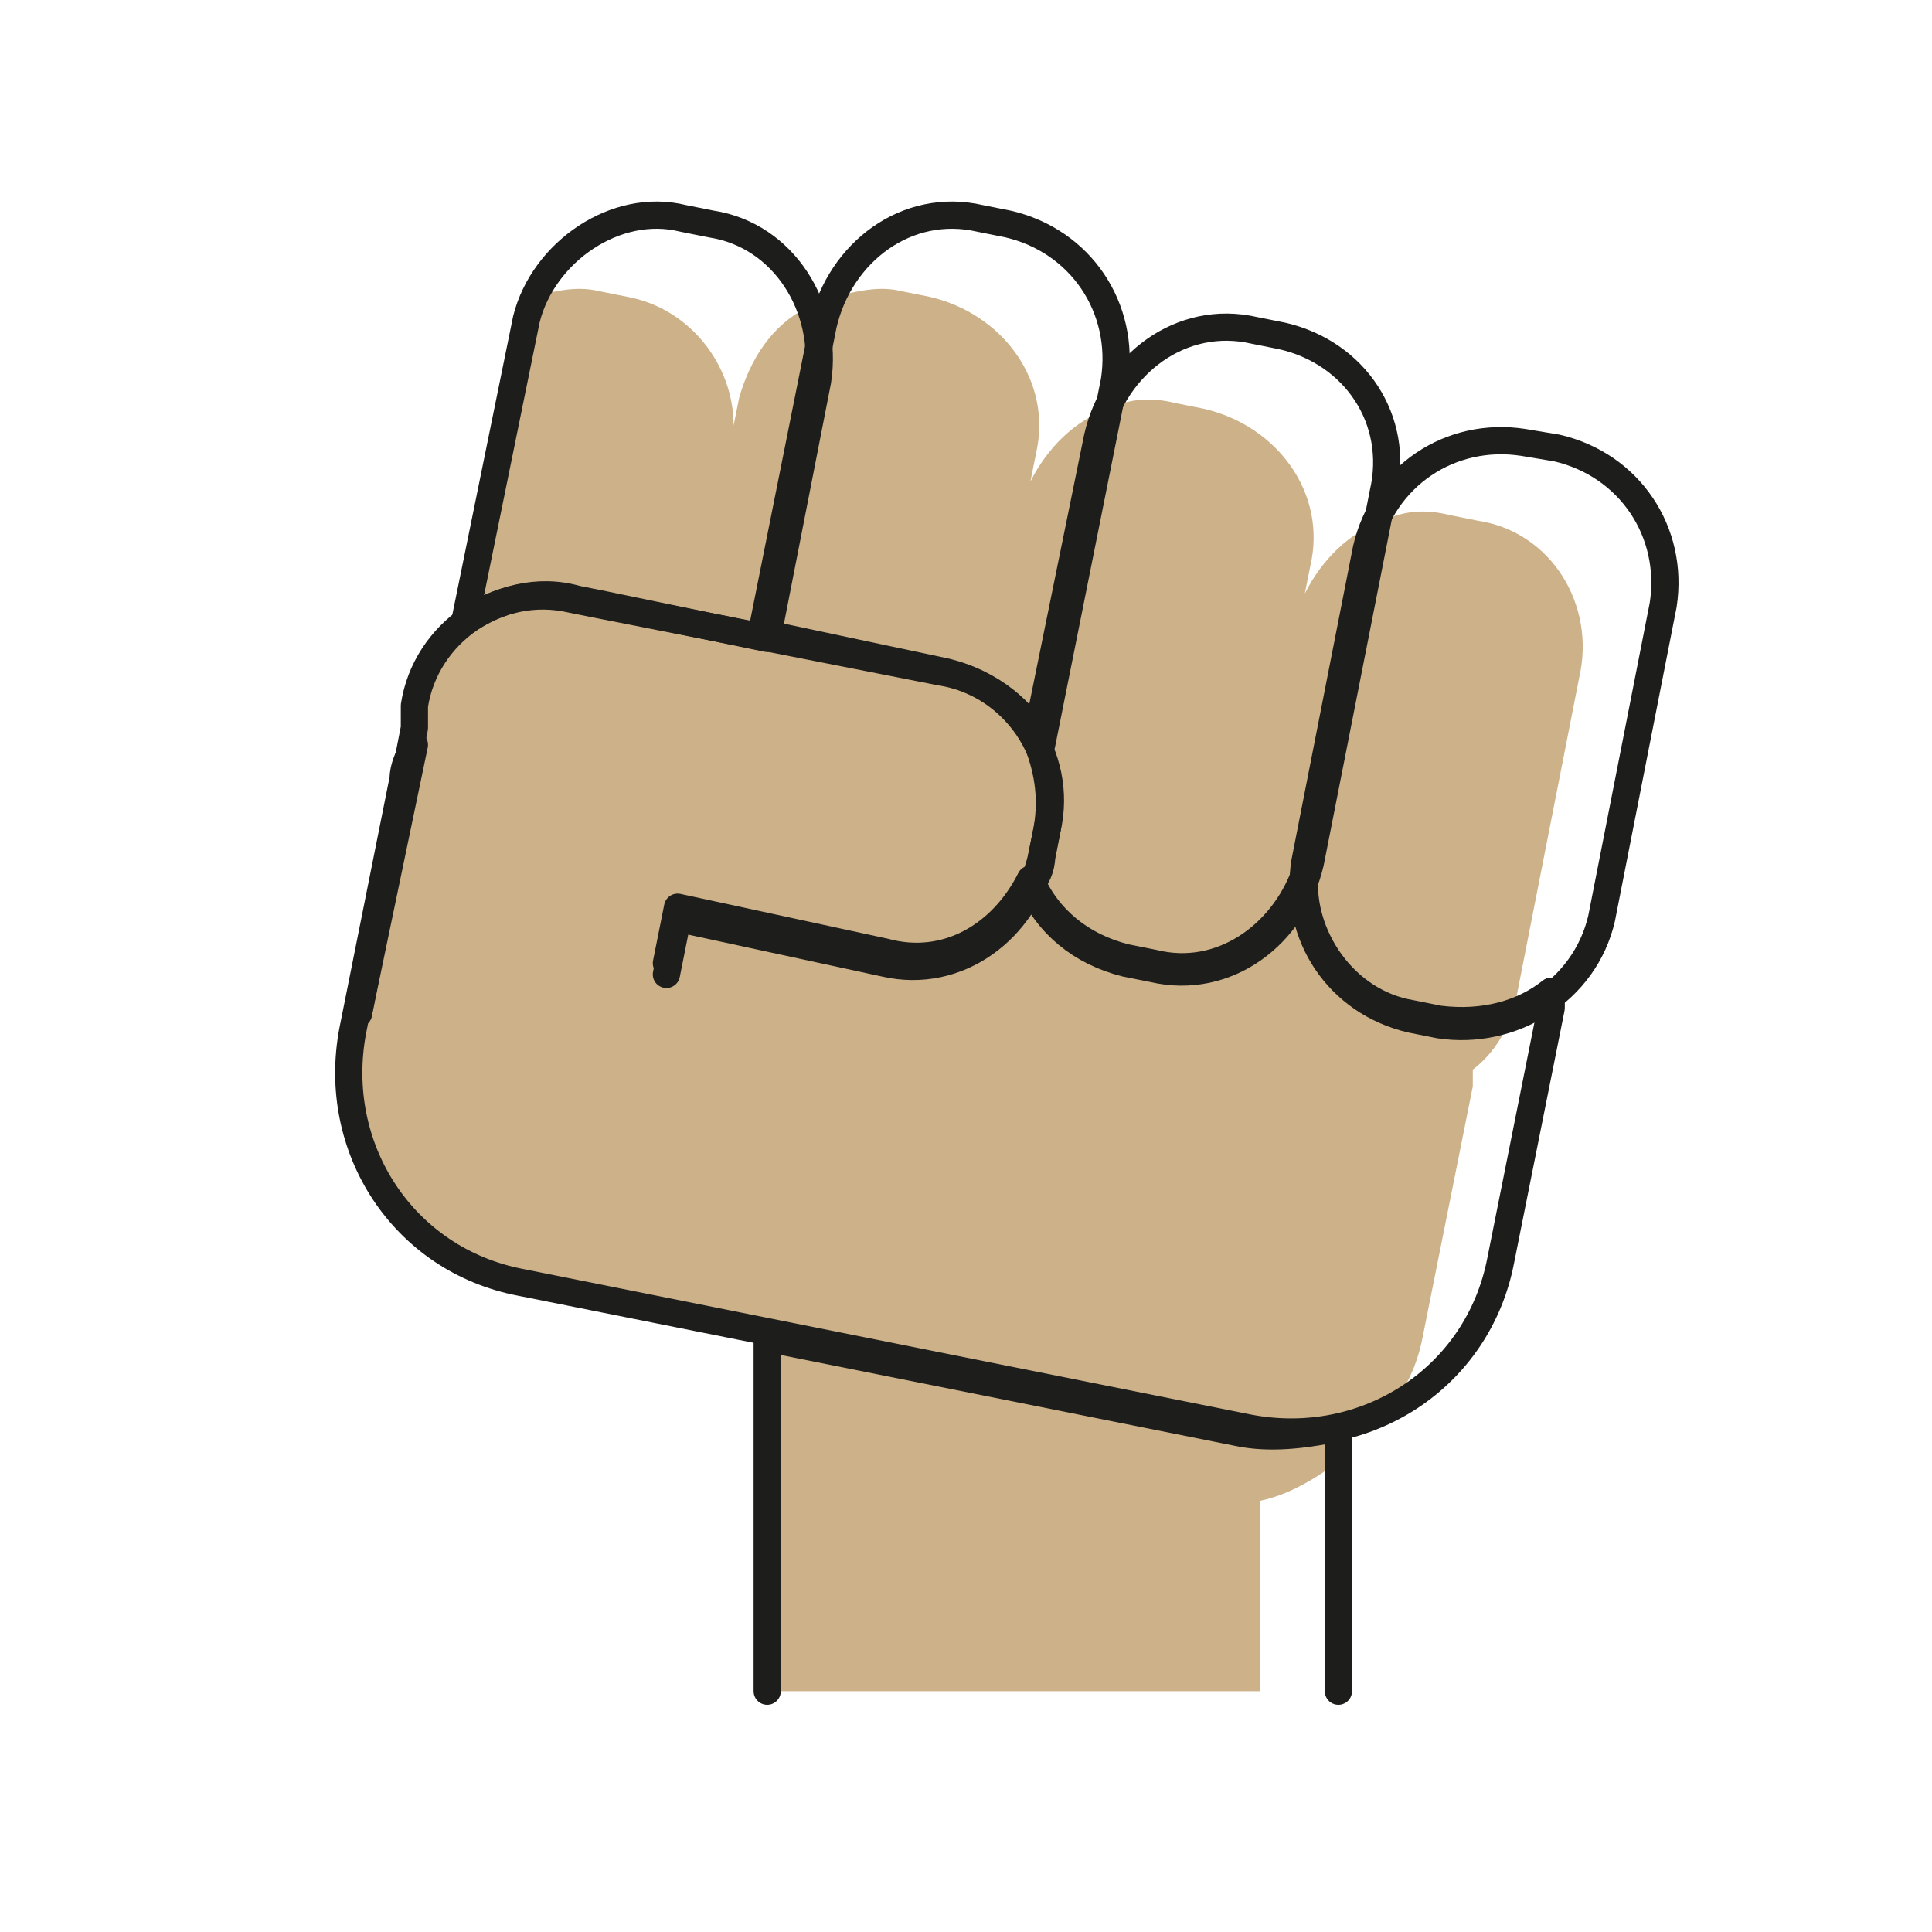
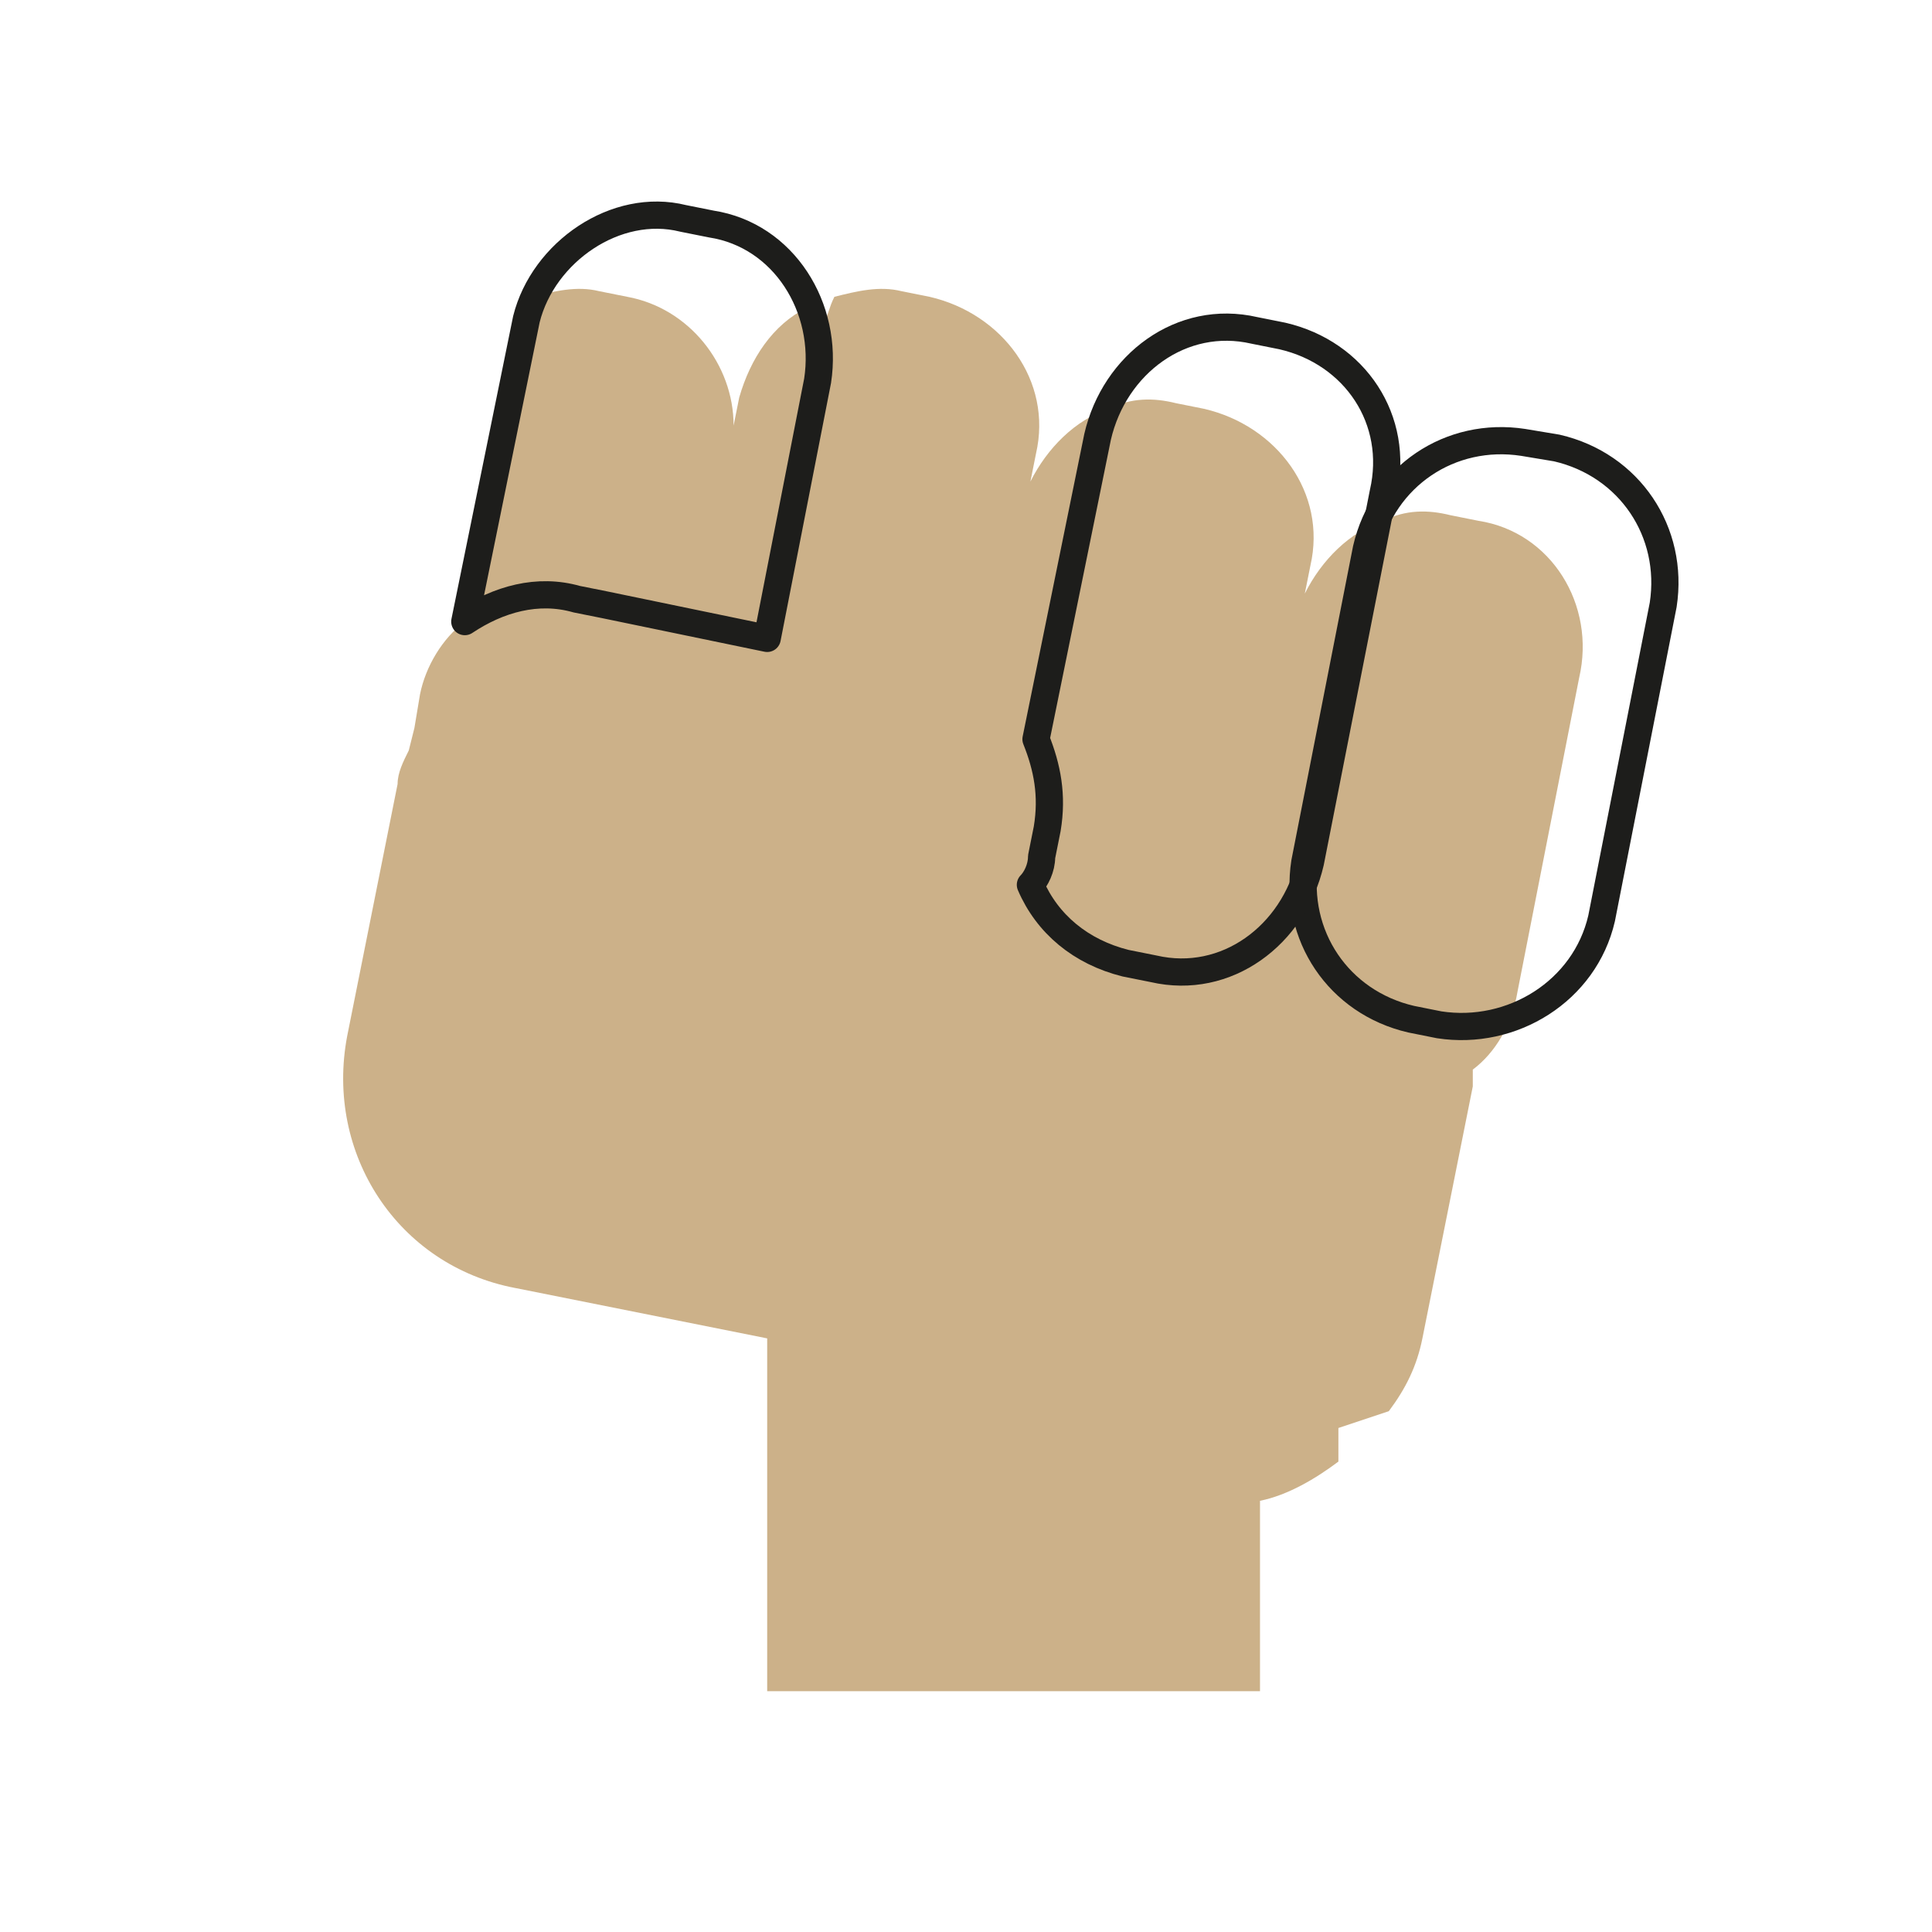
<svg xmlns="http://www.w3.org/2000/svg" version="1.1" x="0px" y="0px" viewBox="0 0 34.5 34.5" style="enable-background:new 0 0 34.5 34.5;" xml:space="preserve">
  <style type="text/css">
	.st0{fill:none;stroke:#1D1D1B;stroke-width:0.75;stroke-miterlimit:10;}
	.st1{display:none;}
	.st2{display:inline;fill:#1D1D1B;}
	
		.st3{display:inline;fill:#FFFFFF;stroke:#1D1D1B;stroke-width:0.541;stroke-linecap:round;stroke-linejoin:round;stroke-miterlimit:10;}
	.st4{display:inline;}
	.st5{fill:none;stroke:#1D1D1B;stroke-linecap:round;stroke-linejoin:round;stroke-miterlimit:10;}
	.st6{display:inline;fill:#9FD6E5;}
	
		.st7{display:inline;fill:none;stroke:#1D1D1B;stroke-width:0.541;stroke-linecap:round;stroke-linejoin:round;stroke-miterlimit:10;}
	.st8{fill:#FFFFFF;stroke:#1D1D1B;stroke-width:0.541;stroke-linecap:round;stroke-linejoin:round;stroke-miterlimit:10;}
	.st9{fill:#868685;}
	.st10{fill:none;stroke:#1D1D1B;stroke-width:0.541;stroke-linecap:round;stroke-linejoin:round;stroke-miterlimit:10;}
	.st11{fill:#CCB189;}
	.st12{fill:#EF8488;}
	.st13{fill:#FF9CB4;}
	.st14{fill:#EDD97A;}
	.st15{fill:#99A5FF;}
	.st16{fill:#83E2C2;}
	.st17{fill:#D8E5BE;}
	.st18{fill:#81C185;}
	.st19{fill:#FFFFFF;stroke:#1D1D1B;stroke-width:0.486;stroke-linecap:round;stroke-linejoin:round;stroke-miterlimit:10;}
	.st20{fill:#9FD6E5;}
	.st21{fill:none;stroke:#1D1D1B;stroke-width:0.486;stroke-linecap:round;stroke-linejoin:round;stroke-miterlimit:10;}
	.st22{fill:#1D1D1B;}
	.st23{fill:#6F6F6E;}
	.st24{fill:#F8B050;}
	.st25{fill:#FFFFFF;}
	.st26{fill:#1D1D1B;stroke:#1D1D1B;stroke-width:0.741;stroke-linecap:round;stroke-linejoin:round;stroke-miterlimit:10;}
	.st27{fill:none;stroke:#1D1D1B;stroke-width:0.556;stroke-linecap:round;stroke-linejoin:round;stroke-miterlimit:10;}
	.st28{fill:none;stroke:#1D1D1B;stroke-width:0.518;stroke-linecap:round;stroke-linejoin:round;stroke-miterlimit:10;}
	.st29{fill:none;stroke:#1D1D1B;stroke-width:0.55;stroke-linecap:round;stroke-linejoin:round;stroke-miterlimit:10;}
	.st30{fill:#FFFFFF;stroke:#1D1D1B;stroke-width:0.55;stroke-linecap:round;stroke-linejoin:round;stroke-miterlimit:10;}
	.st31{fill:#1D1D1B;stroke:#1D1D1B;stroke-width:2;stroke-linecap:round;stroke-linejoin:round;stroke-miterlimit:10;}
	.st32{fill:none;stroke:#1D1D1B;stroke-width:1.5;stroke-linecap:round;stroke-linejoin:round;stroke-miterlimit:10;}
	.st33{fill:none;stroke:#1D1D1B;stroke-width:1.4;stroke-linecap:round;stroke-linejoin:round;stroke-miterlimit:10;}
	.st34{fill:#FFFFFF;stroke:#1D1D1B;stroke-width:1.5;stroke-linecap:round;stroke-linejoin:round;stroke-miterlimit:10;}
	.st35{fill:none;stroke:#1D1D1B;stroke-width:2;stroke-linecap:round;stroke-linejoin:round;stroke-miterlimit:10;}
	.st36{fill:none;stroke:#1D1D1B;stroke-width:0.424;stroke-linecap:round;stroke-linejoin:round;stroke-miterlimit:10;}
	.st37{fill:#ECECEC;}
	.st38{fill:#FFF8B8;}
	.st39{fill:#9AF0F7;}
	
		.st40{fill:none;stroke:#1D1D1B;stroke-width:0.486;stroke-linecap:round;stroke-linejoin:round;stroke-miterlimit:10;stroke-dasharray:0.5,1;}
	.st41{fill:none;stroke:#FFFFFF;stroke-width:0.486;stroke-linecap:round;stroke-linejoin:round;stroke-miterlimit:10;}
	.st42{fill-rule:evenodd;clip-rule:evenodd;fill:#81C185;}
	
		.st43{fill-rule:evenodd;clip-rule:evenodd;fill:none;stroke:#1D1D1B;stroke-width:0.486;stroke-linecap:round;stroke-linejoin:round;stroke-miterlimit:10;}
	.st44{display:inline;fill:#6F6F6E;}
</style>
  <g id="Calque_1">
</g>
  <g id="Calque_4" class="st1">
</g>
  <g id="Calque_2" class="st1">
</g>
  <g id="Calque_3">
    <path class="st11" d="M26.4,9.3l-0.5-0.1c-0.4-0.1-0.8-0.1-1.2,0.1c0,0,0,0,0,0l0,0c-0.6,0.2-1.1,0.7-1.4,1.3l0.1-0.5   c0.3-1.3-0.6-2.5-1.9-2.8L21,7.2c-0.4-0.1-0.8-0.1-1.2,0.1c0,0,0,0,0,0l0,0c-0.6,0.2-1.1,0.7-1.4,1.3l0.1-0.5   c0.3-1.3-0.6-2.5-1.9-2.8l-0.5-0.1c-0.4-0.1-0.8,0-1.2,0.1c-0.1,0.2-0.1,0.3-0.2,0.5l-0.1,0.5c0-0.3-0.1-0.6-0.2-0.8   c-0.6,0.3-1,0.9-1.2,1.6l-0.1,0.5c0-1.1-0.8-2.1-1.9-2.3l-0.5-0.1c-0.4-0.1-0.8,0-1.2,0.1C9.5,5.4,9.5,5.6,9.4,5.7l-1.1,5.4   c-0.4,0.3-0.7,0.8-0.8,1.3L7.4,13l-0.1,0.4c-0.1,0.2-0.2,0.4-0.2,0.6l-0.9,4.5c-0.4,2.1,0.9,4.1,3,4.5l4.5,0.9c0,0,0,0.1,0,0.1v6.2   h8.8v-3.4c0.5-0.1,1-0.4,1.4-0.7v-0.6c0.3-0.1,0.6-0.2,0.9-0.3c0.3-0.4,0.5-0.8,0.6-1.3l0.9-4.5c0-0.1,0-0.2,0-0.3   c0.4-0.3,0.7-0.8,0.8-1.4l1.1-5.6C28.5,10.8,27.7,9.5,26.4,9.3z" />
    <g>
-       <path class="st21" d="M11.9,17.4l0.2-1l3.7,0.8c1.3,0.3,2.5-0.6,2.8-1.9l0.1-0.5c0.3-1.3-0.6-2.6-1.9-2.8l-6.1-1.2l-0.5-0.1    c-1.3-0.3-2.6,0.6-2.8,1.9L7.4,13l-1,5.1" />
      <path class="st21" d="M10.3,10.7l0.5,0.1l2.9,0.6l0.9-4.6C14.8,5.5,14,4.2,12.7,4l-0.5-0.1C11,3.6,9.7,4.5,9.4,5.7l-1.1,5.4    C8.9,10.7,9.6,10.5,10.3,10.7z" />
      <path class="st21" d="M25.7,18.3l-0.5-0.1c-1.3-0.3-2.1-1.5-1.9-2.8l1.1-5.6c0.3-1.3,1.5-2.1,2.8-1.9L27.8,8    c1.3,0.3,2.1,1.5,1.9,2.8l-1.1,5.6C28.3,17.7,27,18.5,25.7,18.3z" />
      <path class="st21" d="M22.9,6l-0.5-0.1c-1.3-0.3-2.5,0.6-2.8,1.9l-1.1,5.4c0.2,0.5,0.3,1,0.2,1.6l-0.1,0.5c0,0.2-0.1,0.4-0.2,0.5    c0.3,0.7,0.9,1.2,1.7,1.4l0.5,0.1c1.3,0.3,2.5-0.6,2.8-1.9l1.3-6.6C25,7.5,24.2,6.3,22.9,6z" />
-       <path class="st21" d="M18,4l-0.5-0.1c-1.3-0.3-2.5,0.6-2.8,1.9l-1.1,5.5l3.3,0.7c0.8,0.2,1.4,0.7,1.7,1.3l1.3-6.5    C20.1,5.5,19.3,4.3,18,4z" />
-       <path class="st21" d="M6.4,18.1l1-4.8c-0.1,0.2-0.2,0.4-0.2,0.6l-0.9,4.5c-0.4,2.1,0.9,4.1,3,4.5l13,2.6c2.1,0.4,4.1-0.9,4.5-3    l0.9-4.5c0-0.1,0-0.2,0-0.3c-0.5,0.4-1.2,0.6-2,0.5l-0.5-0.1c-1.2-0.2-2-1.4-1.9-2.5c-0.4,1.1-1.5,1.9-2.7,1.6l-0.5-0.1    c-0.8-0.2-1.4-0.7-1.7-1.4c-0.5,1-1.5,1.6-2.6,1.3l-3.7-0.8l-0.2,1" />
    </g>
-     <path class="st21" d="M23.9,30.2v-4.7c-0.5,0.1-1.1,0.2-1.7,0.1l-8.5-1.7c0,0,0,0.1,0,0.1v6.2" />
  </g>
  <g id="Calque_6" class="st1">
</g>
  <g id="Calque_5" class="st1">
</g>
</svg>